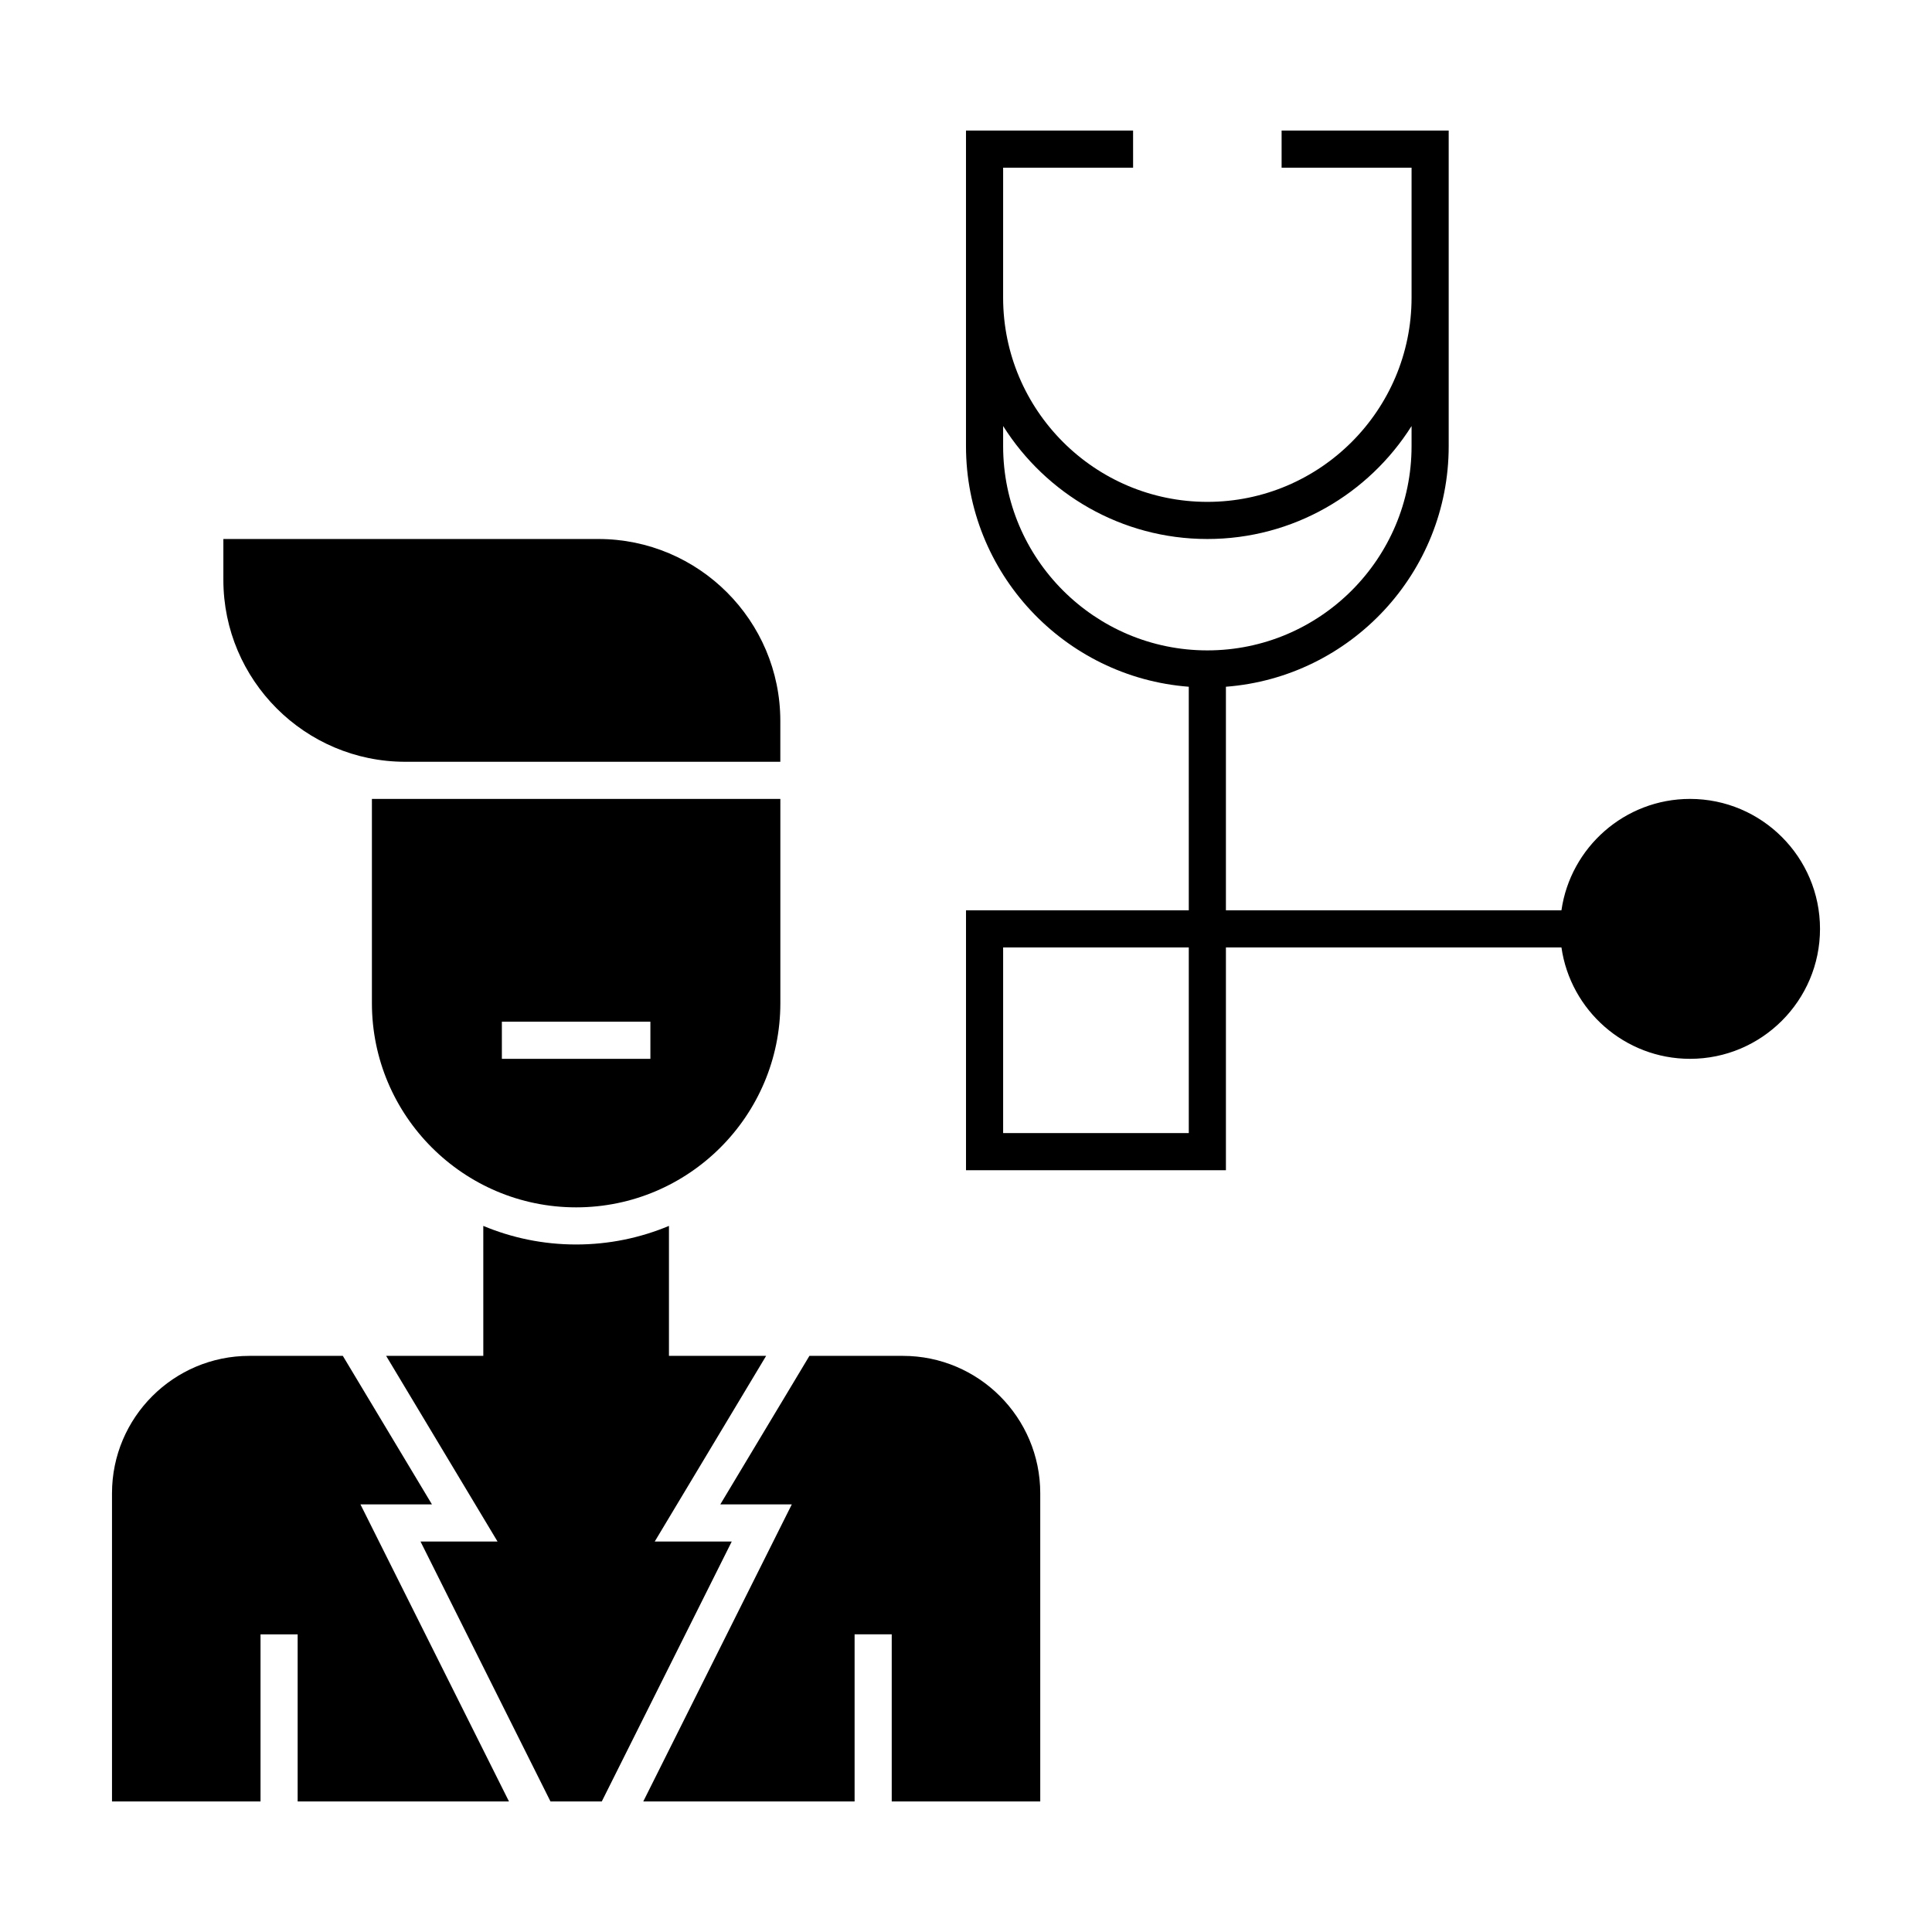
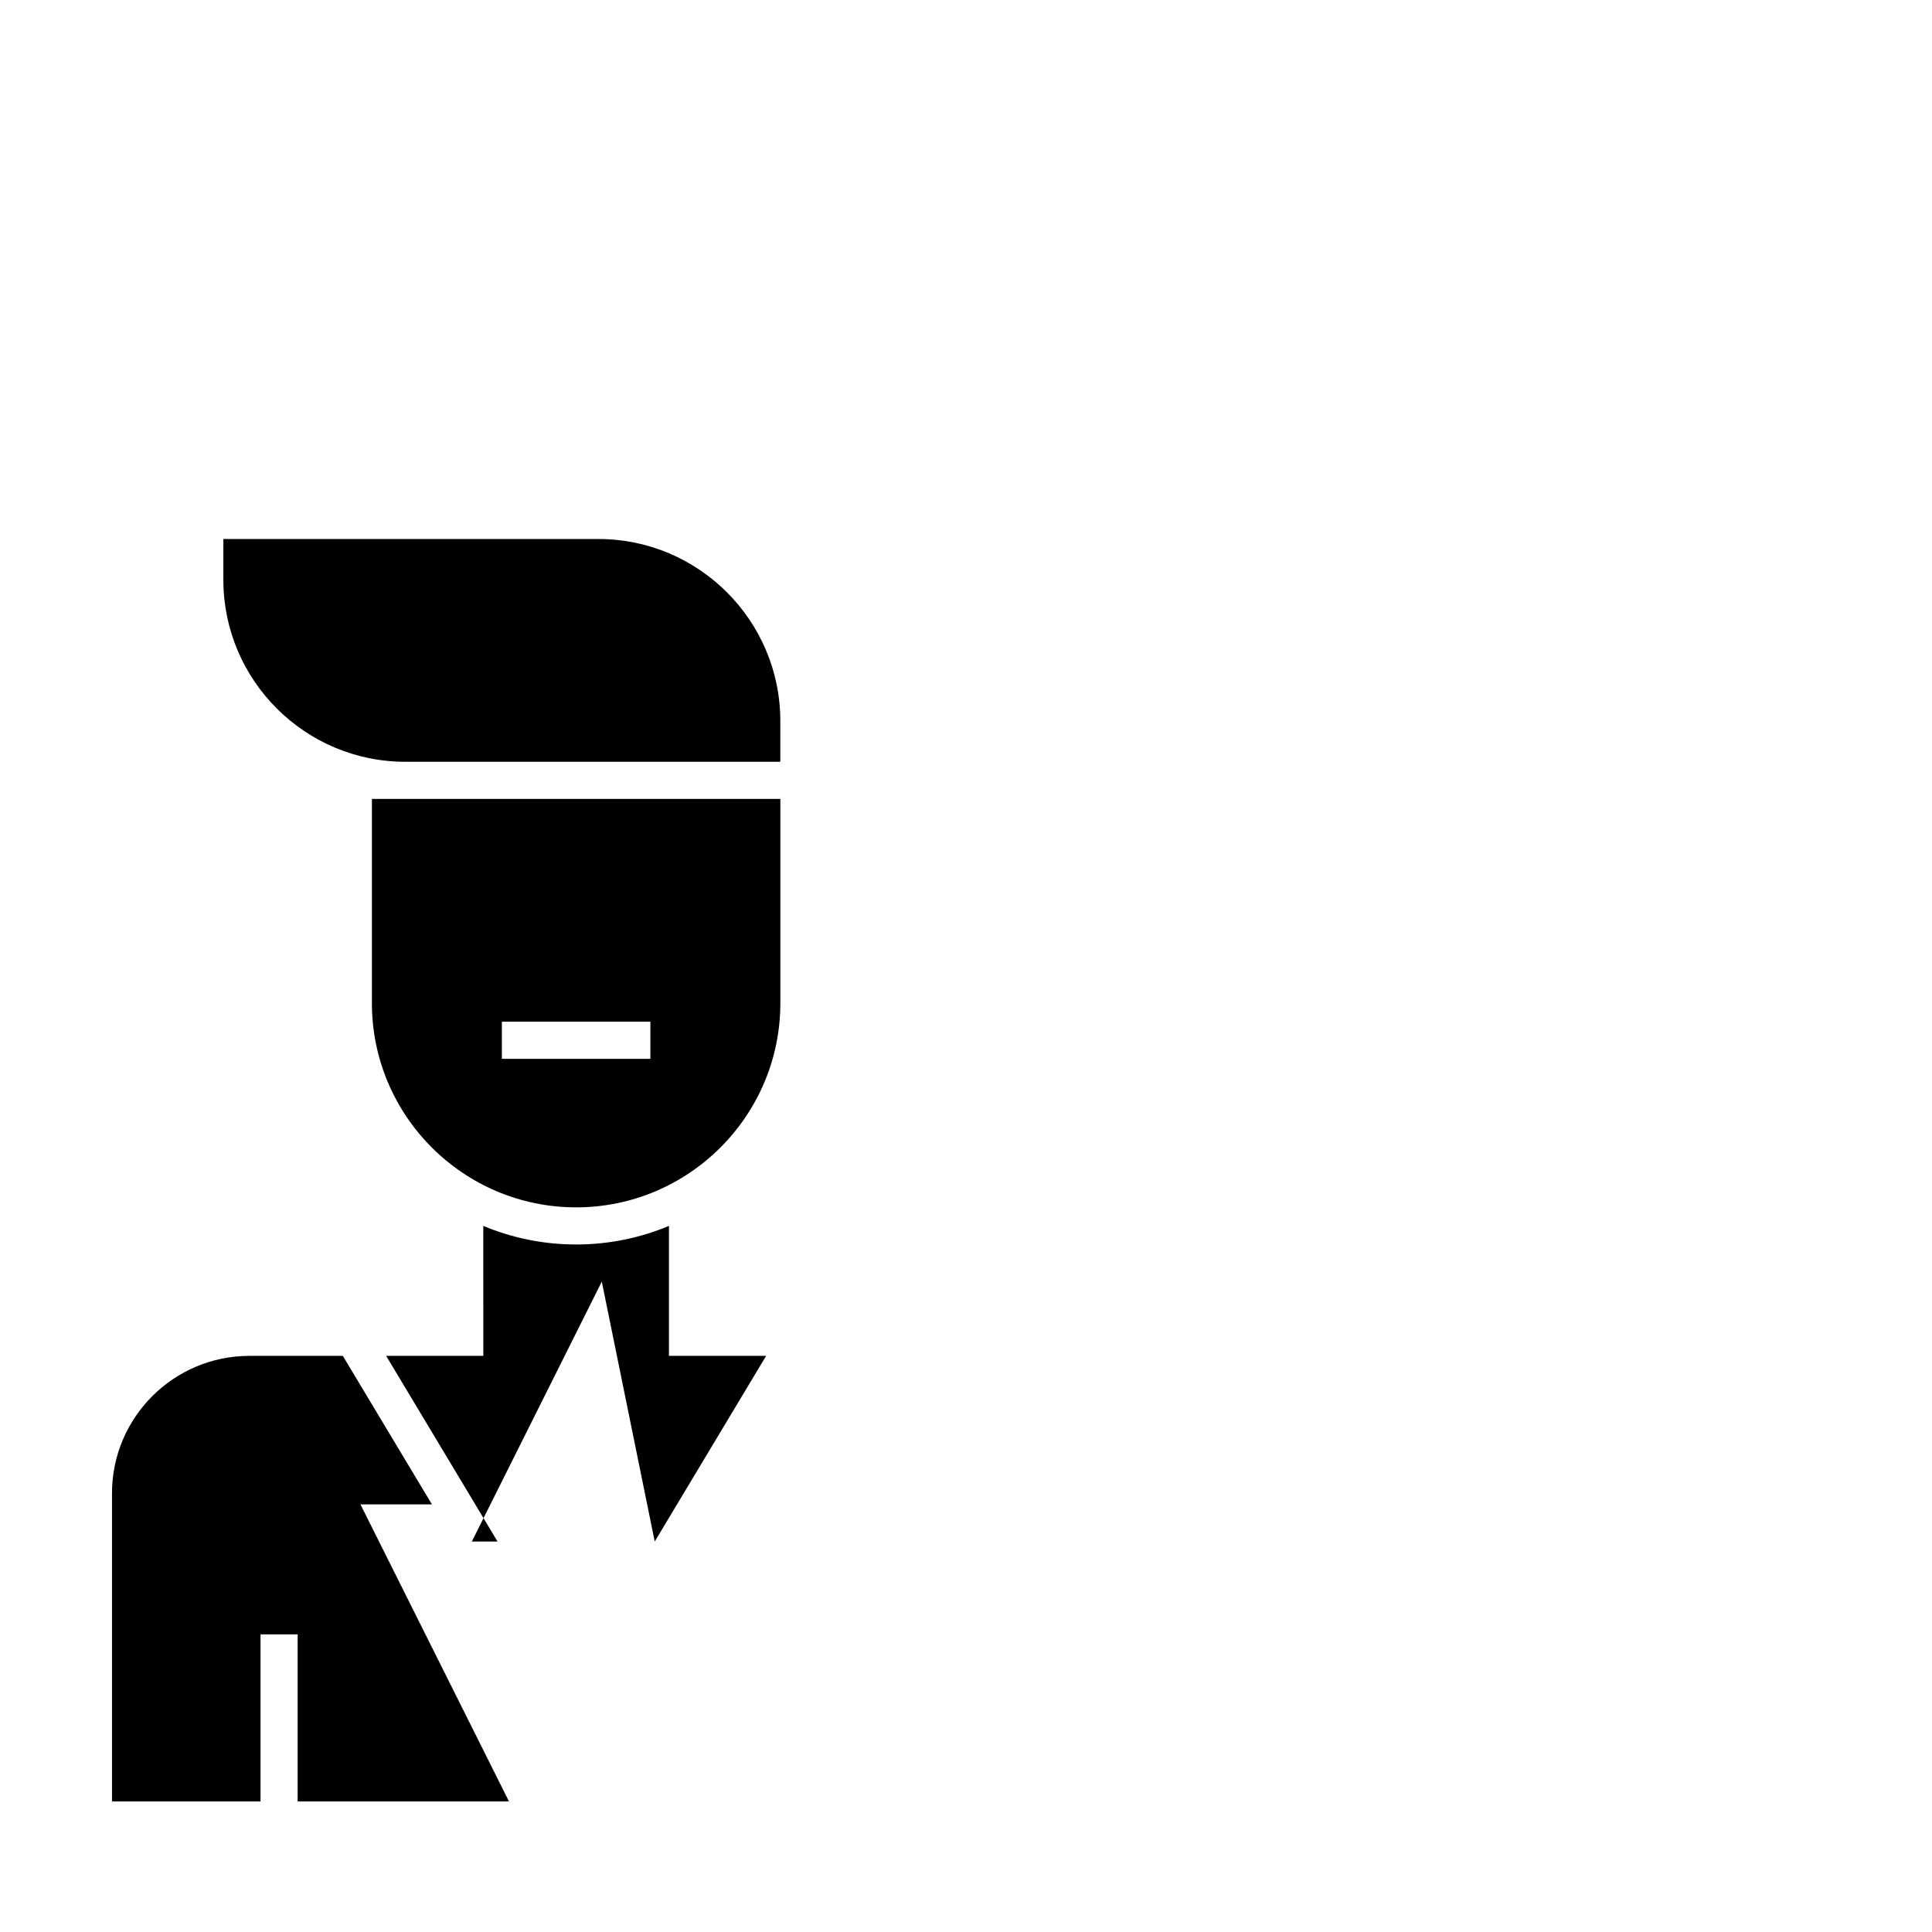
<svg xmlns="http://www.w3.org/2000/svg" fill="#000000" width="800px" height="800px" version="1.1" viewBox="144 144 512 512">
  <g>
-     <path d="m591.88 355.72c-17.32 0-31.688 12.852-34.082 29.52h-88.918v-59.246c32.977-2.523 59.039-30.141 59.039-63.754v-83.641h-44.281v9.84h34.441v34.441c0 29.844-24.277 54.121-54.121 54.121s-54.121-24.277-54.121-54.121l0.004-34.441h34.441l-0.004-9.84h-44.281v83.641c0 33.609 26.066 61.23 59.039 63.754l0.004 59.246h-59.039v68.879h68.879v-59.039h88.918c2.394 16.668 16.762 29.52 34.082 29.52 18.992 0 34.441-15.449 34.441-34.441 0-18.988-15.449-34.438-34.441-34.438zm-132.84 88.559h-49.199v-49.199h49.199zm-49.199-182.04v-5.336c11.336 17.969 31.352 29.938 54.117 29.938 22.77 0 42.785-11.969 54.121-29.934v5.332c0 29.844-24.277 54.121-54.121 54.121-29.84 0-54.117-24.281-54.117-54.121z" />
    <path d="m242.56 355.72v54.121c0 29.844 24.277 54.121 54.121 54.121s54.121-24.277 54.121-54.121v-54.121zm34.441 59.039h39.359v9.84h-39.359z" />
    <path d="m251.41 345.88h99.383v-10.824c0-26.586-21.629-48.215-48.215-48.215h-99.383v10.824c0 26.586 21.629 48.215 48.215 48.215z" />
    <path d="m258.47 542.68-23.617-39.359h-24.766c-20.074 0-36.406 16.332-36.406 36.406v81.672h39.359v-44.281h9.84v44.281h56l-39.359-78.719z" />
-     <path d="m383.27 503.32h-24.766l-23.617 39.359h18.949l-39.359 78.719h56v-44.281h9.84v44.281h39.359v-81.672c0.004-20.074-16.328-36.406-36.406-36.406z" />
-     <path d="m317.51 552.52 29.52-49.199h-25.75v-34.445c-7.578 3.168-15.887 4.926-24.602 4.926-8.715 0-17.023-1.758-24.602-4.926l0.004 34.445h-25.75l29.52 49.199h-20.41l34.441 68.879h13.598l34.441-68.879z" />
+     <path d="m317.51 552.52 29.52-49.199h-25.75v-34.445c-7.578 3.168-15.887 4.926-24.602 4.926-8.715 0-17.023-1.758-24.602-4.926l0.004 34.445h-25.75l29.52 49.199h-20.41h13.598l34.441-68.879z" />
  </g>
</svg>